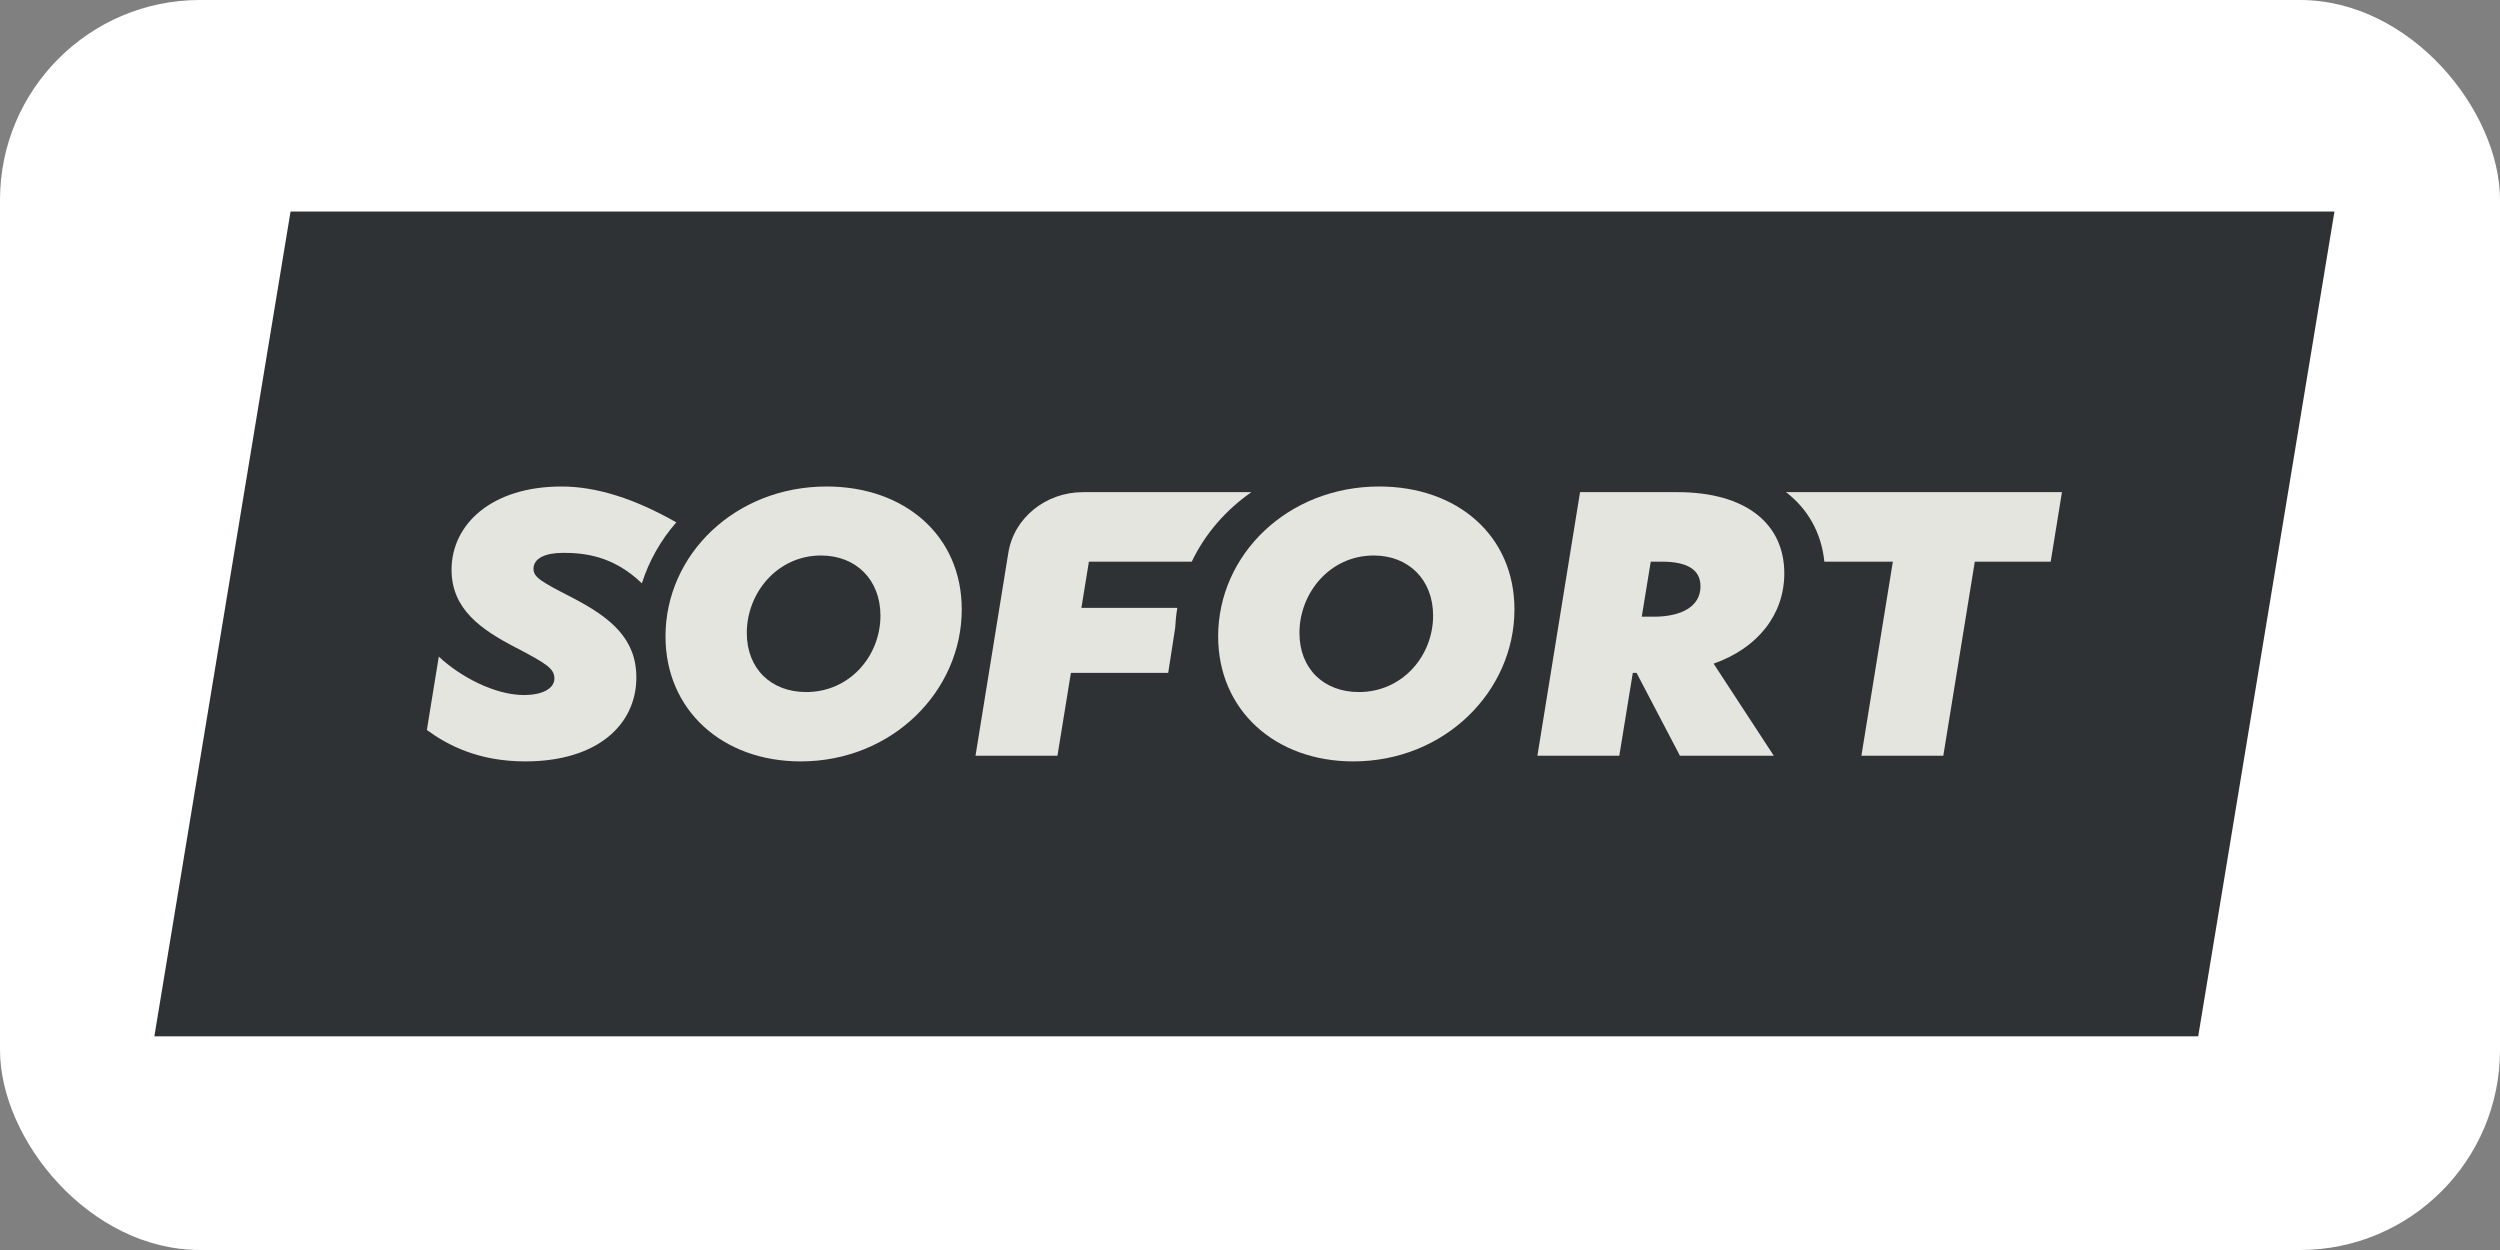
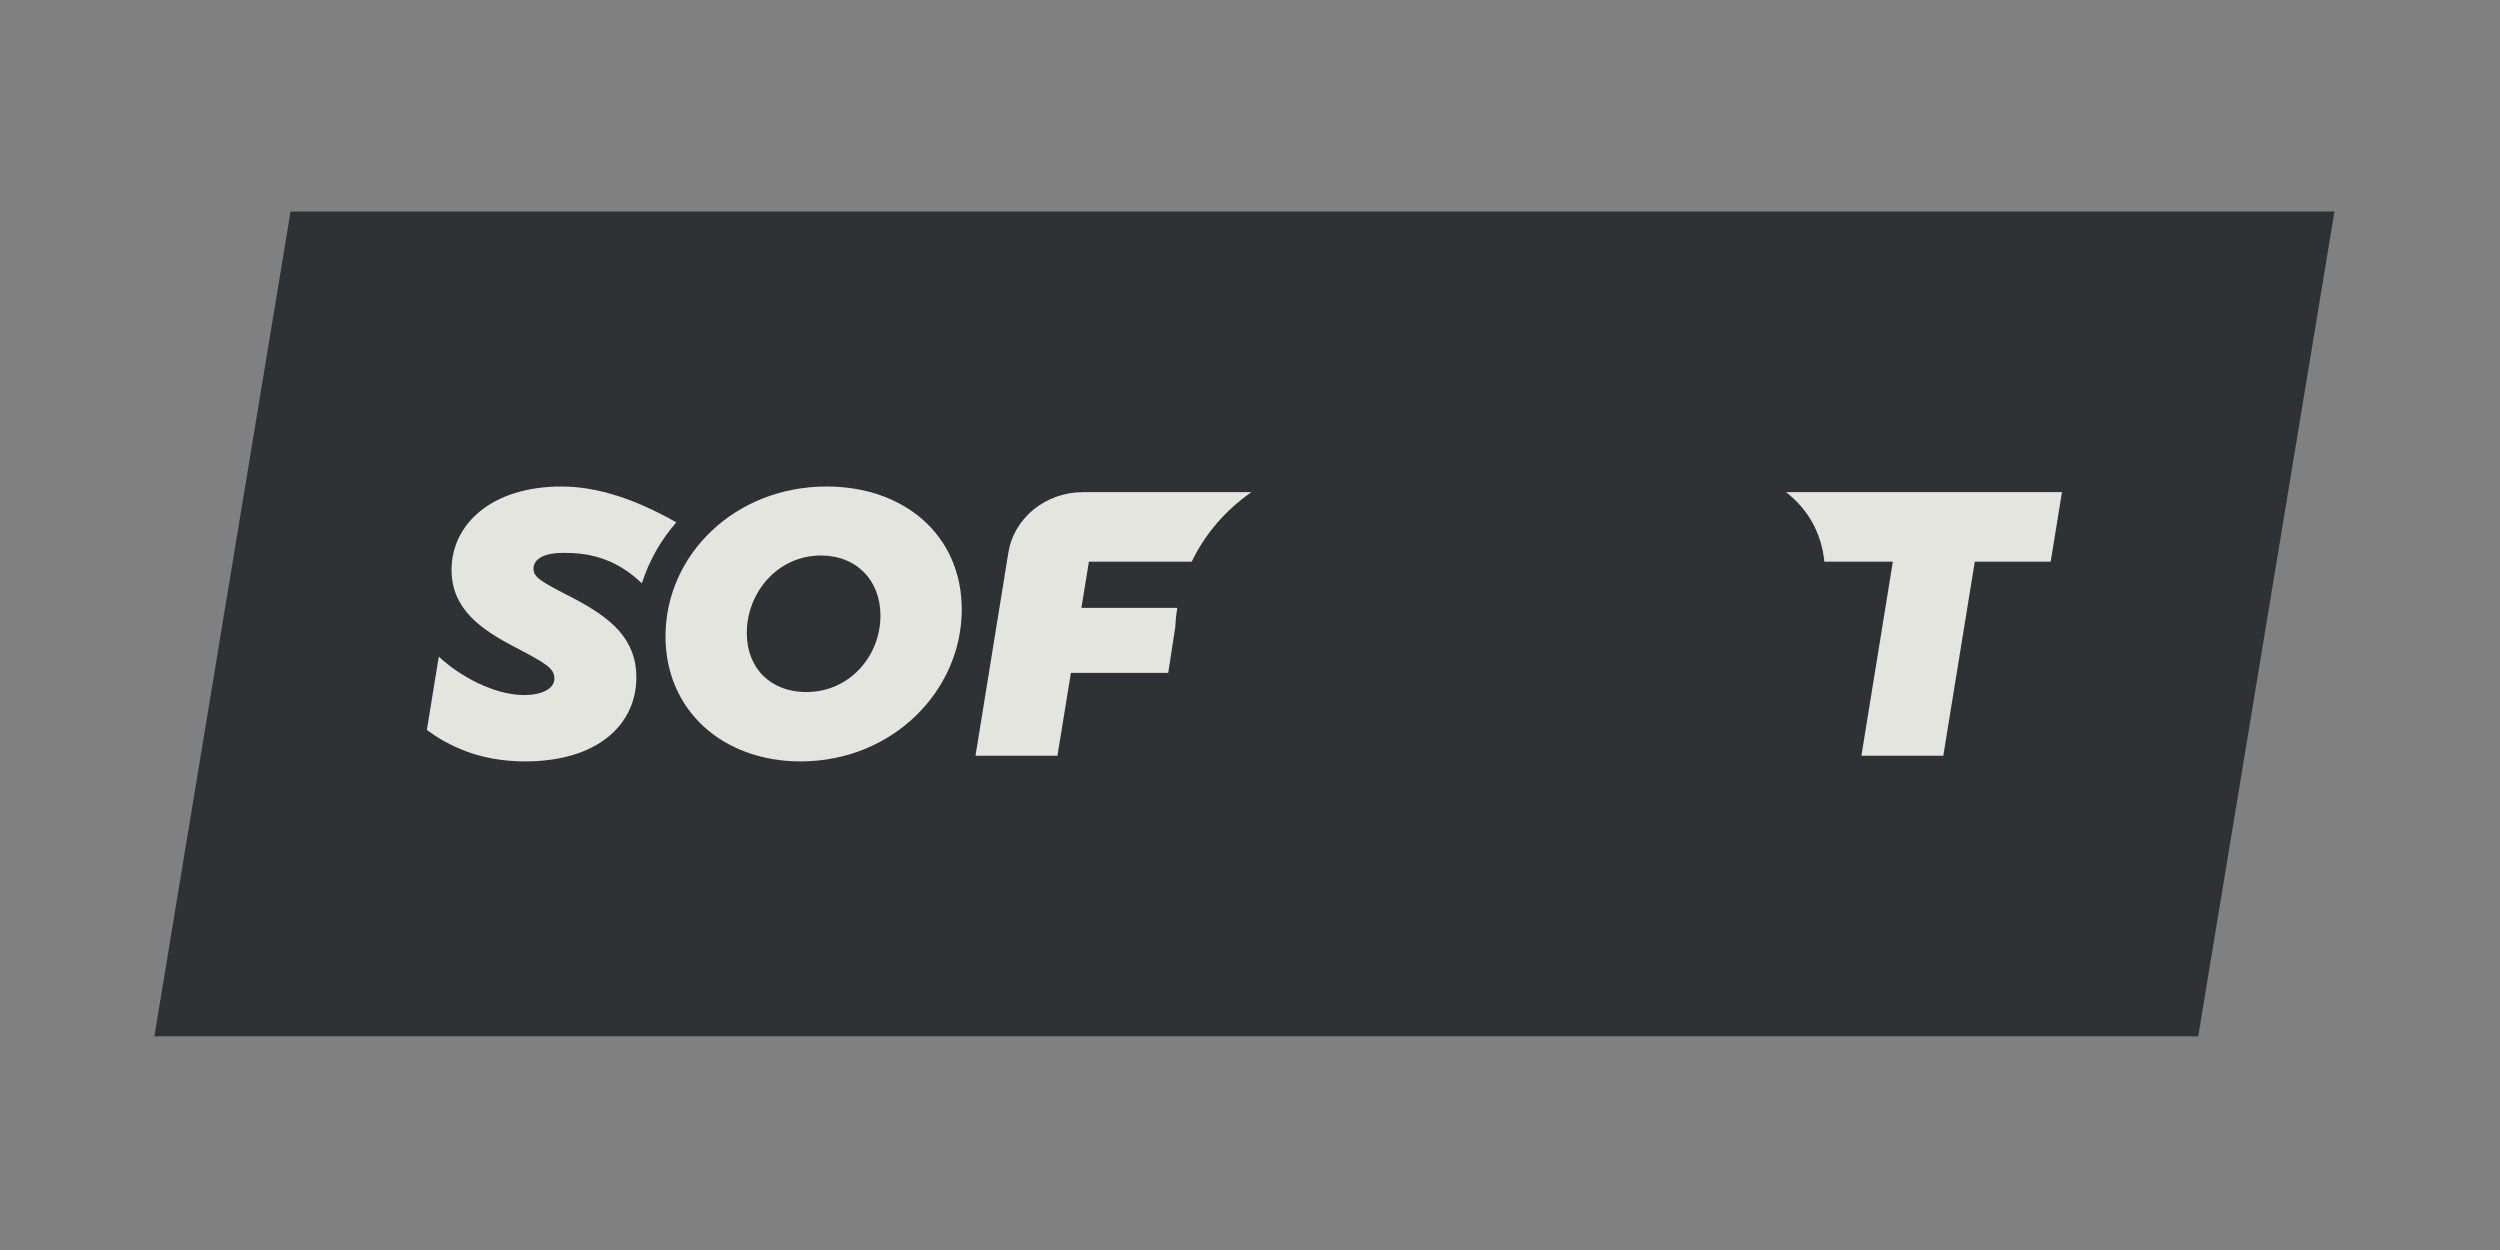
<svg xmlns="http://www.w3.org/2000/svg" width="50" height="25" viewBox="0 0 50 25" fill="none">
  <rect x="0" y="0" width="50" height="25" fill="#808080" stroke="none" />
-   <rect width="50" height="25" rx="4" fill="white" />
  <g clip-path="url(#clip0_4140_615)">
    <path fill-rule="evenodd" clip-rule="evenodd" d="M43.964 20.727H3.087L5.811 4.231H46.689L43.964 20.727Z" fill="#2E3235" />
    <path fill-rule="evenodd" clip-rule="evenodd" d="M16.124 13.841C15.426 13.841 14.936 13.379 14.936 12.658C14.936 11.859 15.545 11.11 16.421 11.11C17.119 11.11 17.609 11.593 17.609 12.314C17.609 13.113 17 13.841 16.124 13.841ZM16.532 9.73C14.698 9.73 13.31 11.096 13.31 12.727C13.31 14.206 14.453 15.228 16.012 15.228C17.847 15.228 19.235 13.82 19.235 12.188C19.235 10.71 18.092 9.73 16.532 9.73Z" fill="#E5E5E0" />
-     <path fill-rule="evenodd" clip-rule="evenodd" d="M27.177 13.841C26.479 13.841 25.989 13.379 25.989 12.658C25.989 11.859 26.598 11.11 27.474 11.11C28.172 11.11 28.662 11.593 28.662 12.314C28.662 13.113 28.053 13.841 27.177 13.841ZM27.585 9.73C25.751 9.73 24.363 11.096 24.363 12.727C24.363 14.206 25.506 15.228 27.065 15.228C28.9 15.228 30.289 13.82 30.289 12.188C30.289 10.71 29.145 9.73 27.585 9.73Z" fill="#E5E5E0" />
-     <path fill-rule="evenodd" clip-rule="evenodd" d="M33.075 12.334H32.835L33.015 11.233H33.233C33.741 11.233 34.01 11.389 34.01 11.727C34.01 12.13 33.629 12.334 33.075 12.334ZM35.686 11.466C35.686 10.478 34.923 9.843 33.547 9.843H31.601L30.748 15.115H32.386L32.656 13.457H32.731L33.599 15.115H35.476L34.272 13.273C35.155 12.962 35.686 12.292 35.686 11.466Z" fill="#E5E5E0" />
    <path fill-rule="evenodd" clip-rule="evenodd" d="M11.432 11.946C10.811 11.628 10.67 11.544 10.67 11.374C10.67 11.162 10.916 11.057 11.26 11.057C11.655 11.057 12.252 11.101 12.837 11.666C12.982 11.213 13.217 10.802 13.526 10.447C12.697 9.976 11.934 9.73 11.23 9.73C9.832 9.73 9.031 10.485 9.031 11.396C9.031 12.179 9.614 12.588 10.31 12.948C10.931 13.273 11.088 13.372 11.088 13.57C11.088 13.781 10.827 13.901 10.482 13.901C9.883 13.901 9.187 13.52 8.776 13.132L8.537 14.6C8.963 14.911 9.577 15.228 10.505 15.228C11.948 15.228 12.727 14.494 12.727 13.549C12.727 12.779 12.225 12.355 11.432 11.946Z" fill="#E5E5E0" />
    <path fill-rule="evenodd" clip-rule="evenodd" d="M23.546 12.158H21.628L21.778 11.233H23.835C24.101 10.677 24.514 10.201 25.028 9.843H21.661C20.914 9.843 20.28 10.357 20.167 11.053L19.51 15.115H21.149L21.418 13.457H23.364L23.504 12.555C23.511 12.42 23.524 12.288 23.546 12.158Z" fill="#E5E5E0" />
    <path fill-rule="evenodd" clip-rule="evenodd" d="M35.721 9.843C36.159 10.182 36.429 10.657 36.487 11.233H37.857L37.228 15.115H38.866L39.496 11.233H41.014L41.239 9.843H35.721Z" fill="#E5E5E0" />
  </g>
  <defs>
    <clipPath id="clip0_4140_615">
      <rect width="44" height="17" fill="white" transform="translate(3 4)" />
    </clipPath>
  </defs>
</svg>